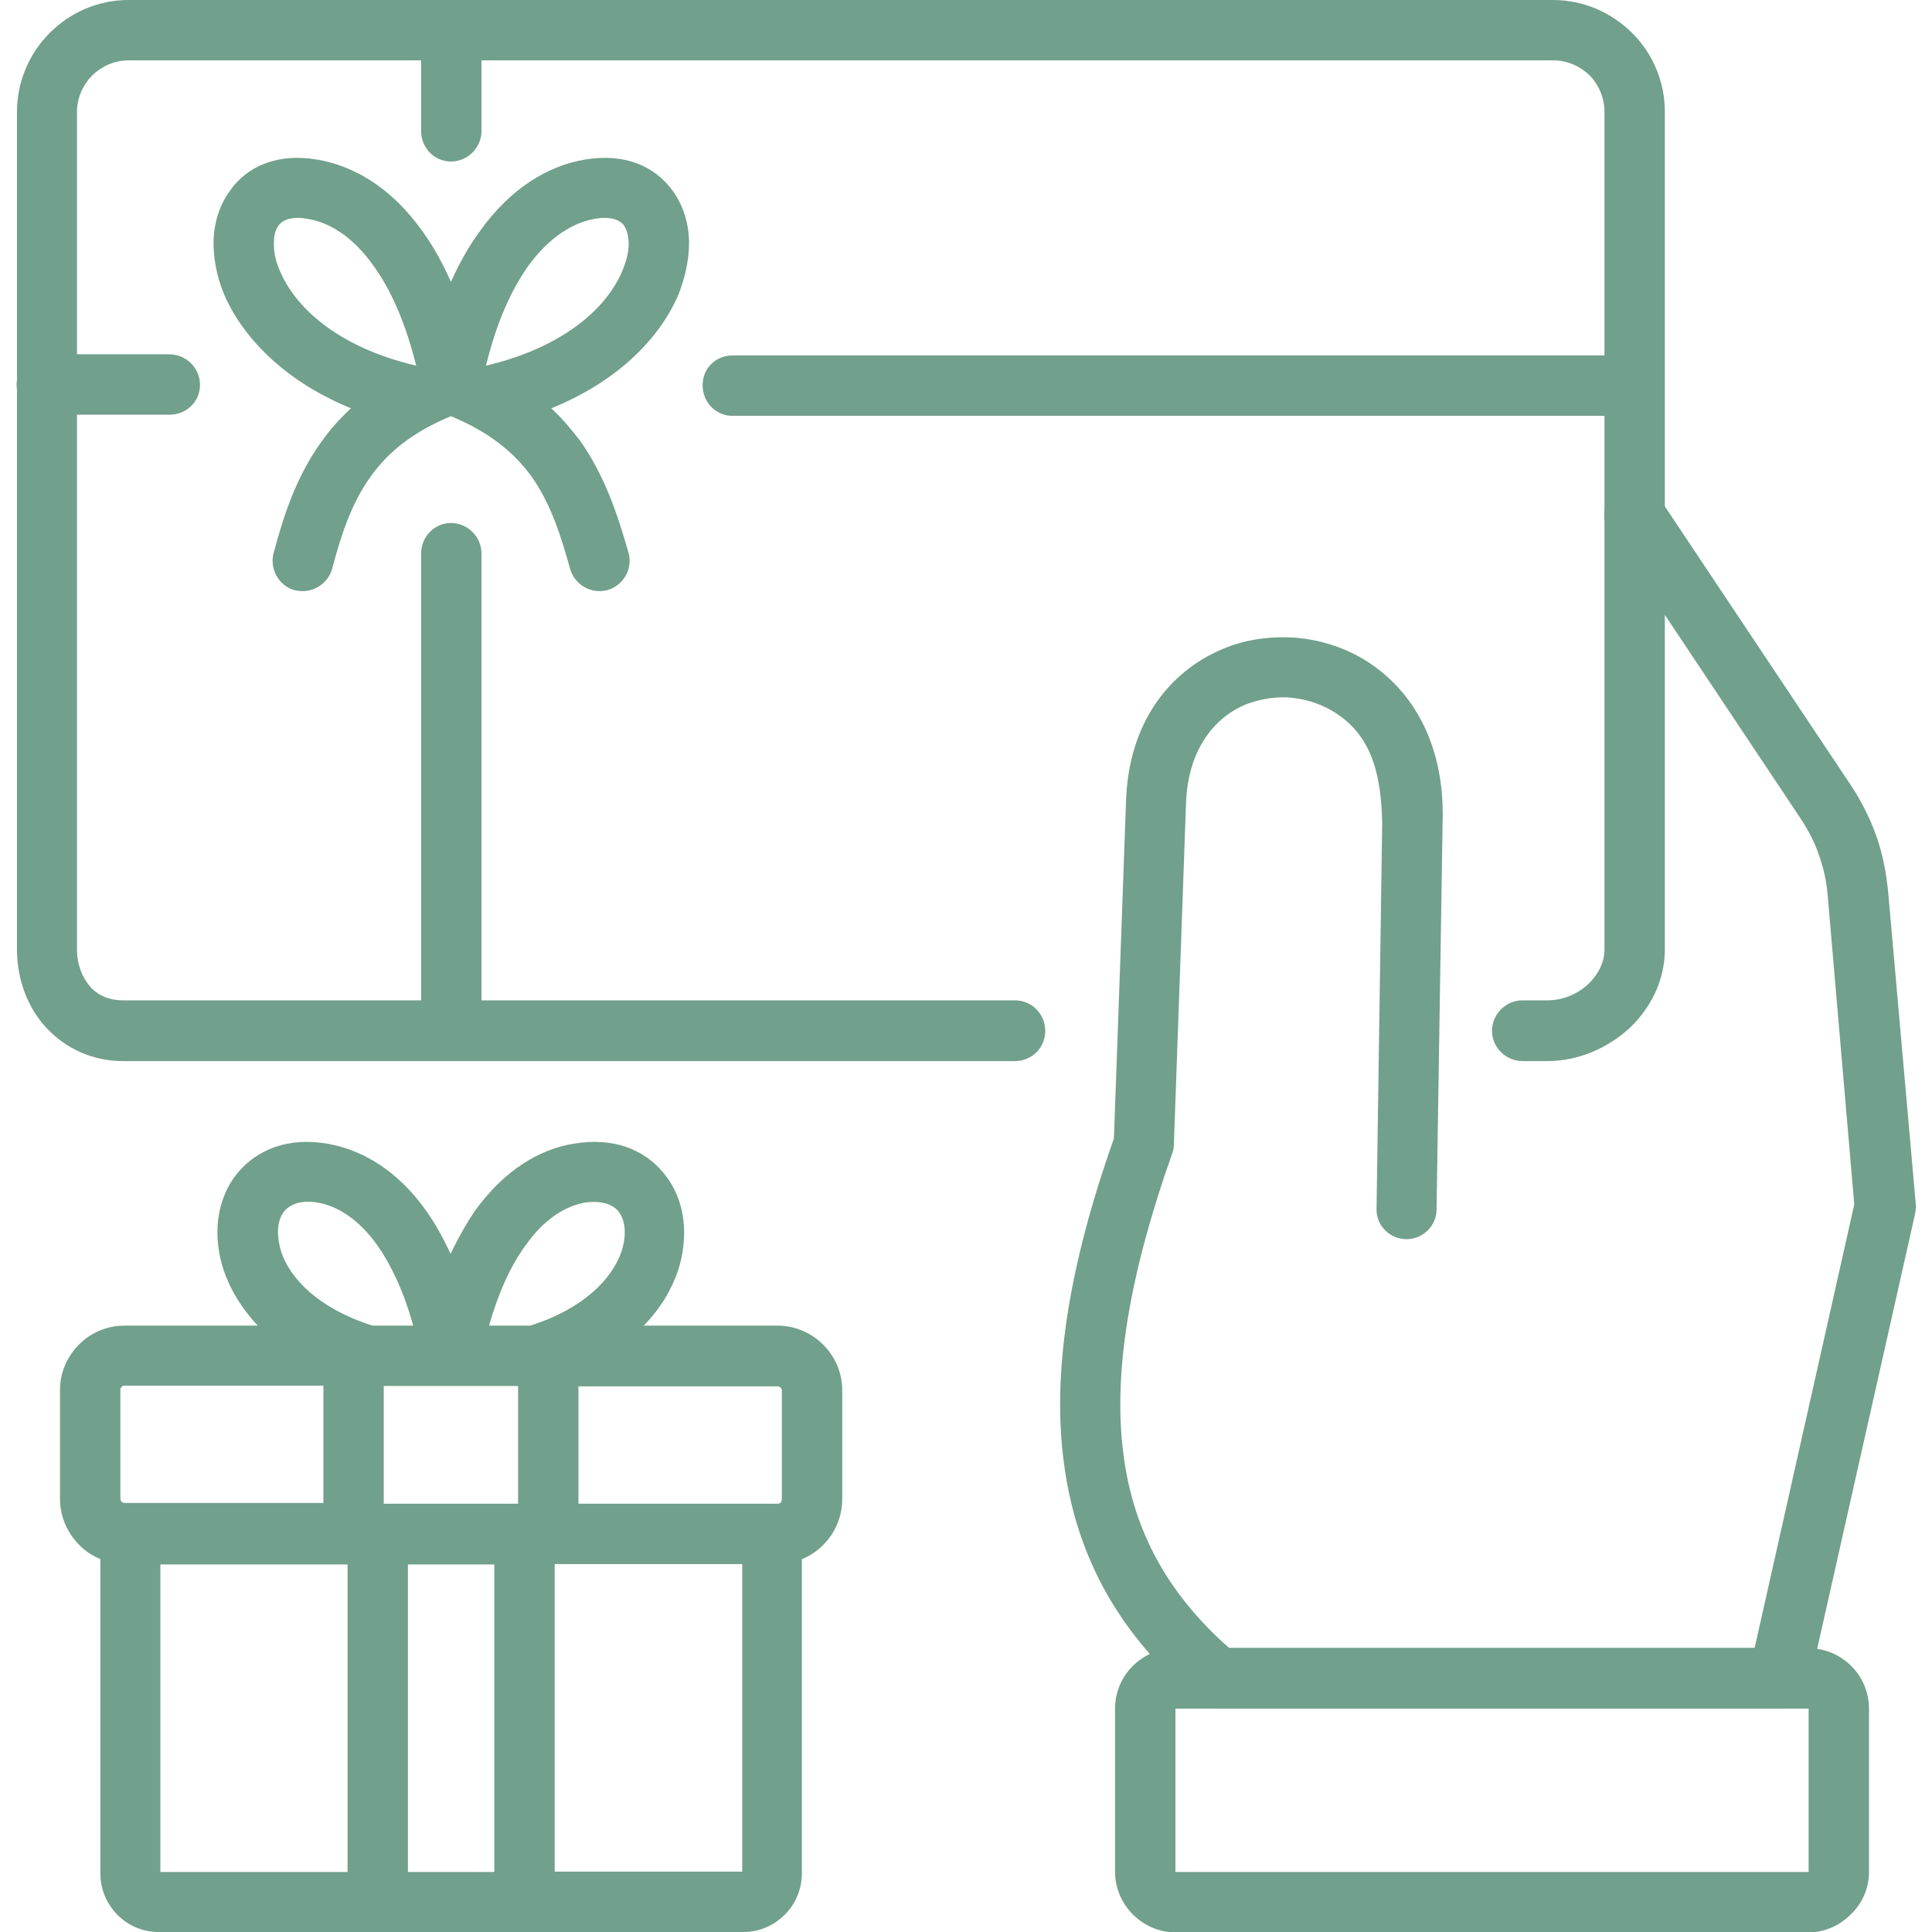
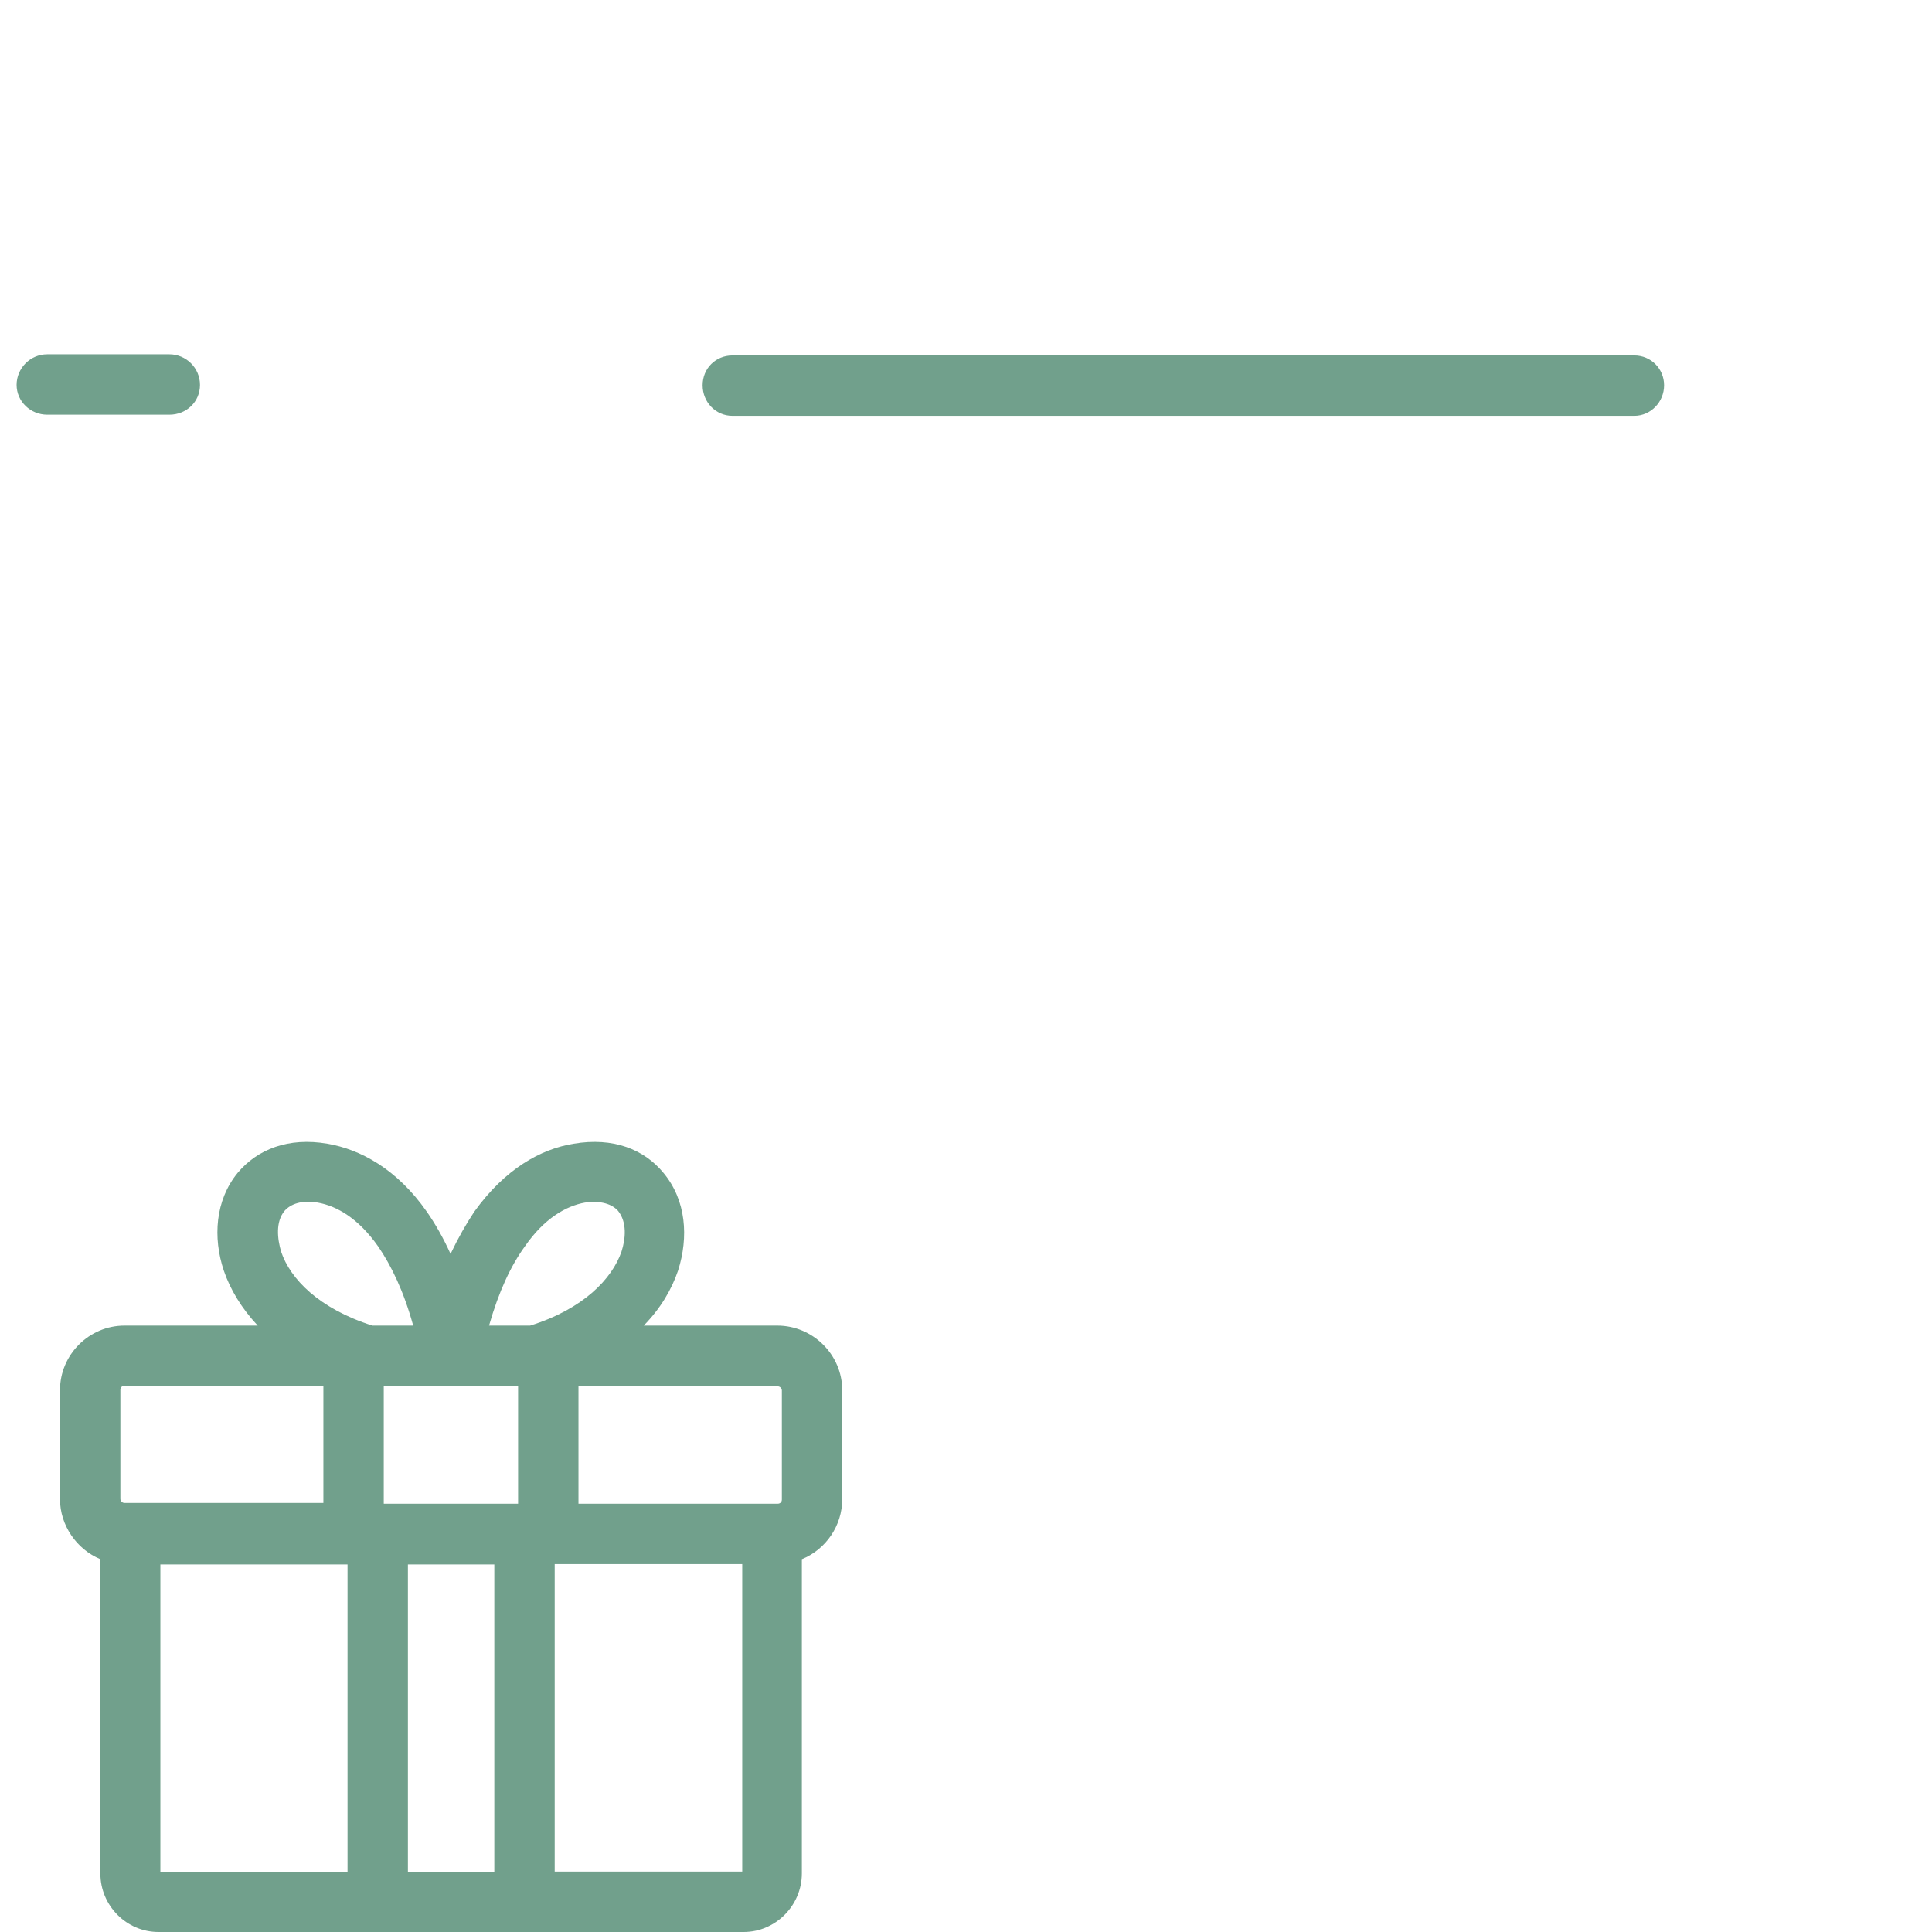
<svg xmlns="http://www.w3.org/2000/svg" version="1.1" id="Gift_Card_x2C_" x="0px" y="0px" viewBox="0 0 512 512" style="enable-background:new 0 0 512 512;" xml:space="preserve">
  <style type="text/css">
	.st0{fill:#71A08C;}
</style>
  <g>
-     <path id="_x37_" class="st0" d="M269,265.1c4.4,0,8,3.6,8,8.1s-3.6,8-8,8H32.6c-8.2,0-15.2-3.4-20.2-8.7c-5-5.3-7.9-12.8-7.9-20.9   v-222c0-8,3.3-15.5,8.7-20.9C18.6,3.3,26,0,34,0h377.5c8.2,0,15.5,3.3,21,8.7c0.1,0.1,0.2,0.3,0.5,0.5c5.1,5.3,8.2,12.6,8.2,20.4   v222c0,8.2-3.7,15.5-9.4,20.9c-5.8,5.3-13.6,8.7-21.7,8.7h-6.6c-4.4,0-8.1-3.6-8.1-8s3.6-8.1,8.1-8.1h6.6c4,0,7.9-1.6,10.8-4.3   c2.6-2.5,4.3-5.7,4.3-9.2v-222c0-3.6-1.4-6.8-3.6-9.3c-0.1-0.1-0.2-0.2-0.3-0.3c-2.5-2.4-5.9-4-9.6-4H34c-3.7,0-7.1,1.6-9.6,4   c-2.4,2.5-4,5.9-4,9.6v222c0,4,1.4,7.5,3.6,10c2,2.2,5,3.5,8.5,3.5H269z" />
-     <path id="_x36_" class="st0" d="M426.5,140.9c-2.5-3.7-1.5-8.6,2.3-11.1c3.6-2.4,8.6-1.4,11,2.3l50.7,76c2.9,4.4,5.1,8.8,6.8,13.6   c1.6,4.6,2.6,9.6,3.1,14.9l7.3,82.5c0.1,1.1-0.1,2.1-0.3,3.1l-28,124.4c-0.9,3.6-4.2,6.2-7.8,6.2H322.8c-2,0-4-0.8-5.4-2.2   c-20.3-16.9-32-37.3-35.4-62.5c-3.3-24.1,1.2-52.5,13.2-86.4l3.2-89.1C299,191.4,310,177.9,324,172c5.4-2.3,11.4-3.3,17.5-3.1   c6,0.2,11.9,1.7,17.3,4.4c13.8,7,24.3,22,23.5,44.9l-1.6,102.3c0,4.4-3.6,7.9-8.1,7.9c-4.4-0.1-7.9-3.7-7.8-8l1.5-102.3   c-0.3-12.5-2.5-24.3-14.7-30.5c-3.4-1.7-7-2.6-10.7-2.8c-3.6-0.1-7.4,0.6-10.8,1.9c-8.6,3.6-15.4,12.4-15.8,26.4l-3.2,89.9   c0,0.9-0.1,1.9-0.5,2.8c-11.3,32-15.8,58.3-12.8,80.2c2.7,20.1,11.9,36.6,27.9,50.7H465l26.4-117.5l-7-81.4   c-0.3-4.1-1.1-7.7-2.3-11c-1.1-3.4-2.8-6.7-5-10L426.5,140.9z" />
    <path id="_x35_" class="st0" d="M433.1,94.2c4.4,0,7.9,3.5,7.9,7.9s-3.5,8.1-7.9,8.1h-239c-4.4,0-7.9-3.6-7.9-8.1s3.5-7.9,7.9-7.9   H433.1z M44.9,93.9c4.4,0,8.1,3.6,8.1,8.1s-3.6,7.9-8.1,7.9H12.5c-4.4,0-8.1-3.5-8.1-7.9s3.6-8.1,8.1-8.1H44.9z" />
-     <path id="_x34_" class="st0" d="M127.6,273.1c0,4.4-3.6,8-8.1,8c-4.4,0-7.9-3.6-7.9-8V146.7c0-4.4,3.5-8.1,7.9-8.1s8.1,3.6,8.1,8.1   V273.1z M127.6,34.7c0,4.4-3.6,8.1-8.1,8.1c-4.4,0-7.9-3.6-7.9-8.1V8c0-4.4,3.5-8,7.9-8s8.1,3.6,8.1,8V34.7z" />
-     <path id="_x33_" class="st0" d="M166.6,146.6c1.1,4.2-1.4,8.6-5.7,9.8c-4.2,1.1-8.6-1.4-9.8-5.6c-2.5-9.1-5.3-17.6-10.3-24.6   c-4.5-6.2-11.1-11.7-21.3-15.9c-10.2,4.2-16.7,9.6-21.2,15.9c-5.1,7-7.9,15.5-10.3,24.6c-1.2,4.2-5.6,6.7-9.9,5.6   c-4.2-1.1-6.7-5.6-5.6-9.8c2.8-10.5,6.2-20.6,12.8-29.7c2.2-3.1,4.8-6,7.7-8.7C74.9,100.8,64,88.9,59.3,77.8   c-2-4.9-2.8-9.8-2.7-14.2c0.2-5,1.7-9.4,4.3-13c4.6-6.6,12.7-10.1,23.2-8.3c9.3,1.6,19.5,7.1,28,19.2c2.6,3.6,5.1,8,7.4,13.2   c2.3-5.1,4.8-9.5,7.5-13.2c8.5-12,18.6-17.6,27.9-19.2c10.7-1.8,18.6,1.7,23.4,8.3c2.6,3.6,4.1,8.1,4.3,13   c0.1,4.4-0.8,9.3-2.7,14.2c-4.6,11.1-15.5,23-33.8,30.4c2.9,2.7,5.4,5.7,7.7,8.7C160.2,126,163.6,136.1,166.6,146.6L166.6,146.6z    M110.3,96.9c-2.9-11.6-6.8-20.2-11.2-26.3c-5.7-8.1-12-11.7-17.6-12.6c-3.9-0.7-6.5,0.1-7.7,1.8c-0.8,1.1-1.2,2.6-1.2,4.3   c-0.1,2.3,0.3,4.8,1.5,7.5C78.1,81.4,89.6,92.1,110.3,96.9z M139.9,70.6c-4.3,6.1-8.3,14.7-11.1,26.3c20.8-4.9,32.2-15.5,36.2-25.3   c1.1-2.7,1.7-5.2,1.6-7.5c-0.1-1.7-0.5-3.2-1.2-4.3c-1.2-1.7-3.9-2.5-7.8-1.8C152,59,145.7,62.6,139.9,70.6L139.9,70.6z" />
    <path id="_x32_" class="st0" d="M33,351.3h35.3c-4.3-4.6-7.3-9.6-9-14.6c-2.9-8.7-2.3-18.6,3.7-25.9c5.2-6.2,13.4-9.5,23.8-7.7   c8.7,1.5,18.4,6.7,26.3,18c2.3,3.3,4.4,7,6.3,11.2c2-4.2,4.1-7.9,6.3-11.2c8.1-11.3,17.6-16.6,26.3-18c10.5-1.8,18.7,1.5,23.8,7.7   c6.1,7.3,6.7,17.1,3.9,25.9c-1.7,5-4.6,10-9.1,14.6H206c9.4,0,17.2,7.7,17.2,17.1v28.9c0,7-4.3,13.3-10.7,15.9v83.3   c0,8.5-7,15.5-15.4,15.5h-61.1h-33H42c-8.5,0-15.4-7-15.4-15.5v-83.3c-6.3-2.6-10.7-9-10.7-15.9v-28.9   C15.9,359,23.6,351.3,33,351.3z M129.6,351.3h10.9c14.1-4.4,21.7-12.4,24.2-19.6c1.1-3.4,1.5-7.8-0.9-10.8   c-1.6-1.8-4.5-2.8-8.8-2.2c-5,0.9-10.8,4.2-15.9,11.6C135.4,335.4,132.2,342.2,129.6,351.3L129.6,351.3z M98.7,351.3h10.8   c-2.5-9.1-5.8-15.9-9.3-21c-5.2-7.4-10.9-10.7-16-11.6c-4.2-0.7-7.1,0.3-8.8,2.2c-2.4,2.9-1.9,7.4-0.9,10.8   C76.9,338.9,84.5,346.8,98.7,351.3z M153.3,367.3v31.2h51.3h1.5c0.7,0,1.1-0.5,1.1-1.1v-28.9c0-0.6-0.5-1.1-1.1-1.1H153.3z    M85.7,398.4v-31.2H33c-0.6,0-1.1,0.5-1.1,1.1v28.9c0,0.7,0.6,1.1,1.1,1.1h1.5H85.7z M101.7,367.3v31.2h35.6v-31.2H101.7z    M131,496.1v-81.5h-22.9v81.5H131z M92.1,496.1v-81.5H42.5v81.5H92.1z M147,414.5v81.5h49.7v-81.5H147z" />
-     <path id="_x31_" class="st0" d="M311.5,436.8h167.8c8.7,0,16,7.1,16,16v43.3c0,4.3-1.8,8.4-4.8,11.2c-2.8,2.9-6.9,4.8-11.2,4.8   H311.5c-8.7,0-16-7.3-16-16v-43.3C295.5,443.9,302.8,436.8,311.5,436.8L311.5,436.8z M479.3,452.8H311.5v43.3h167.8V452.8z" />
  </g>
</svg>